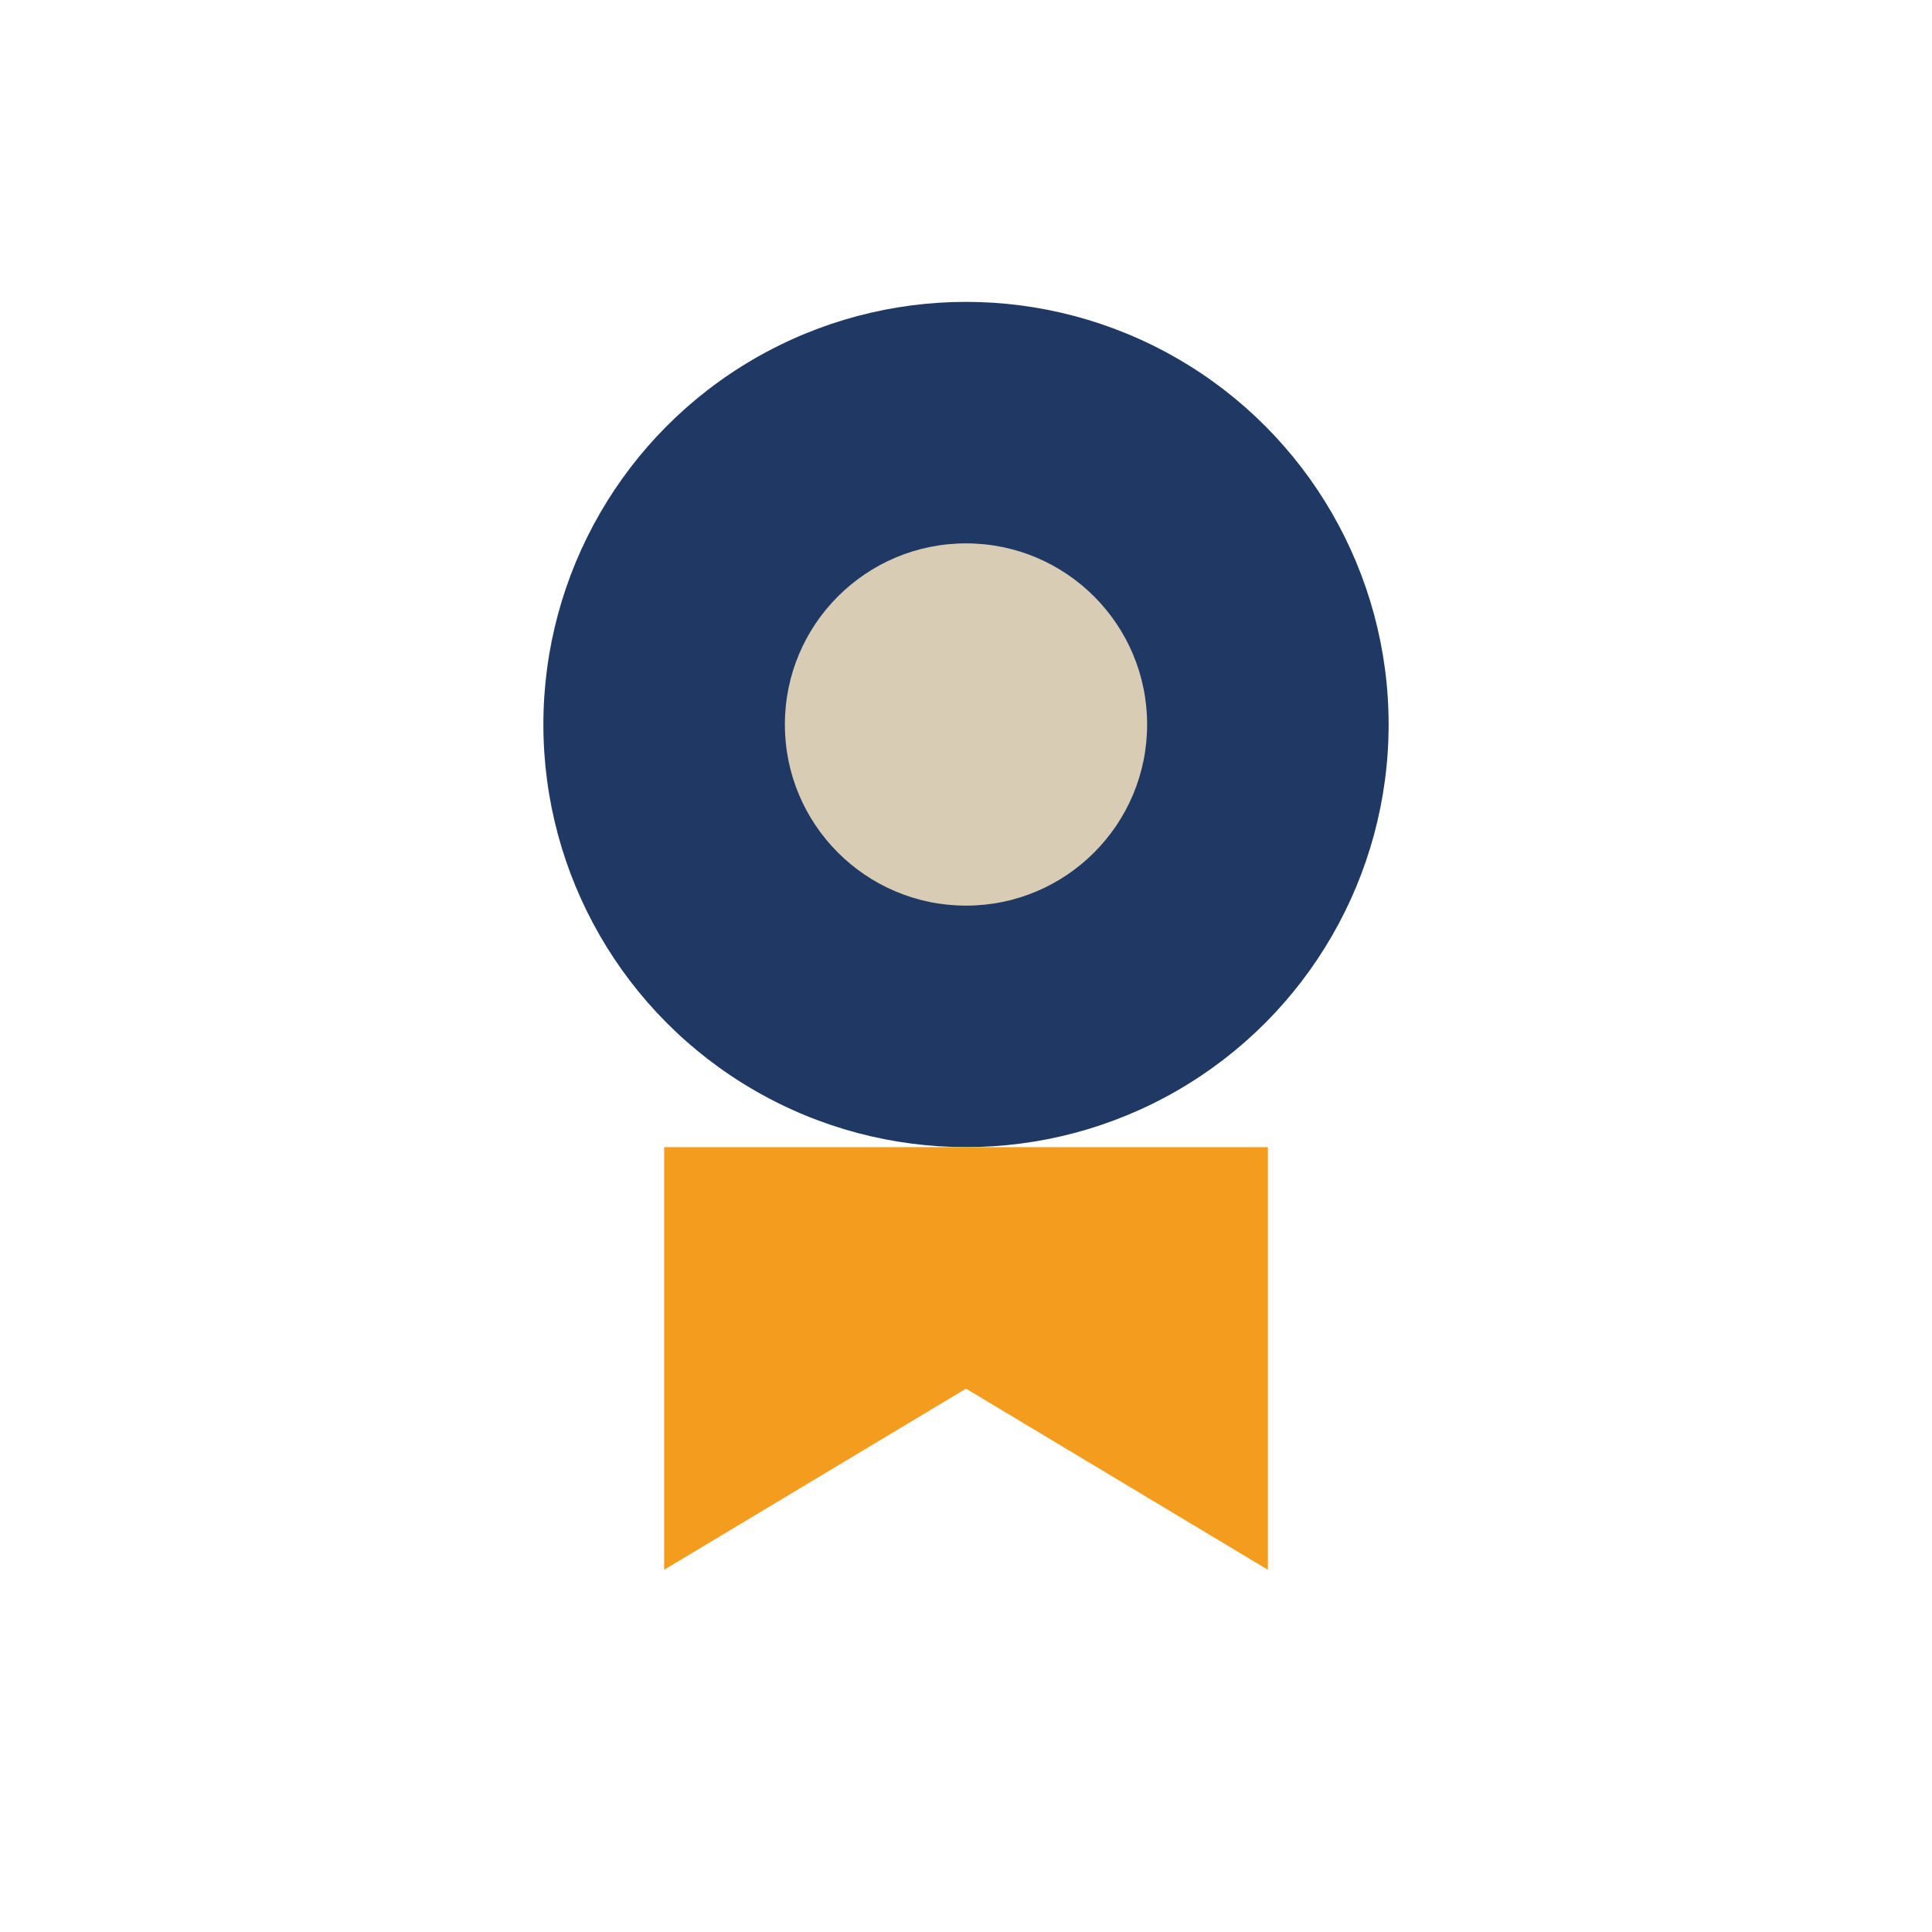
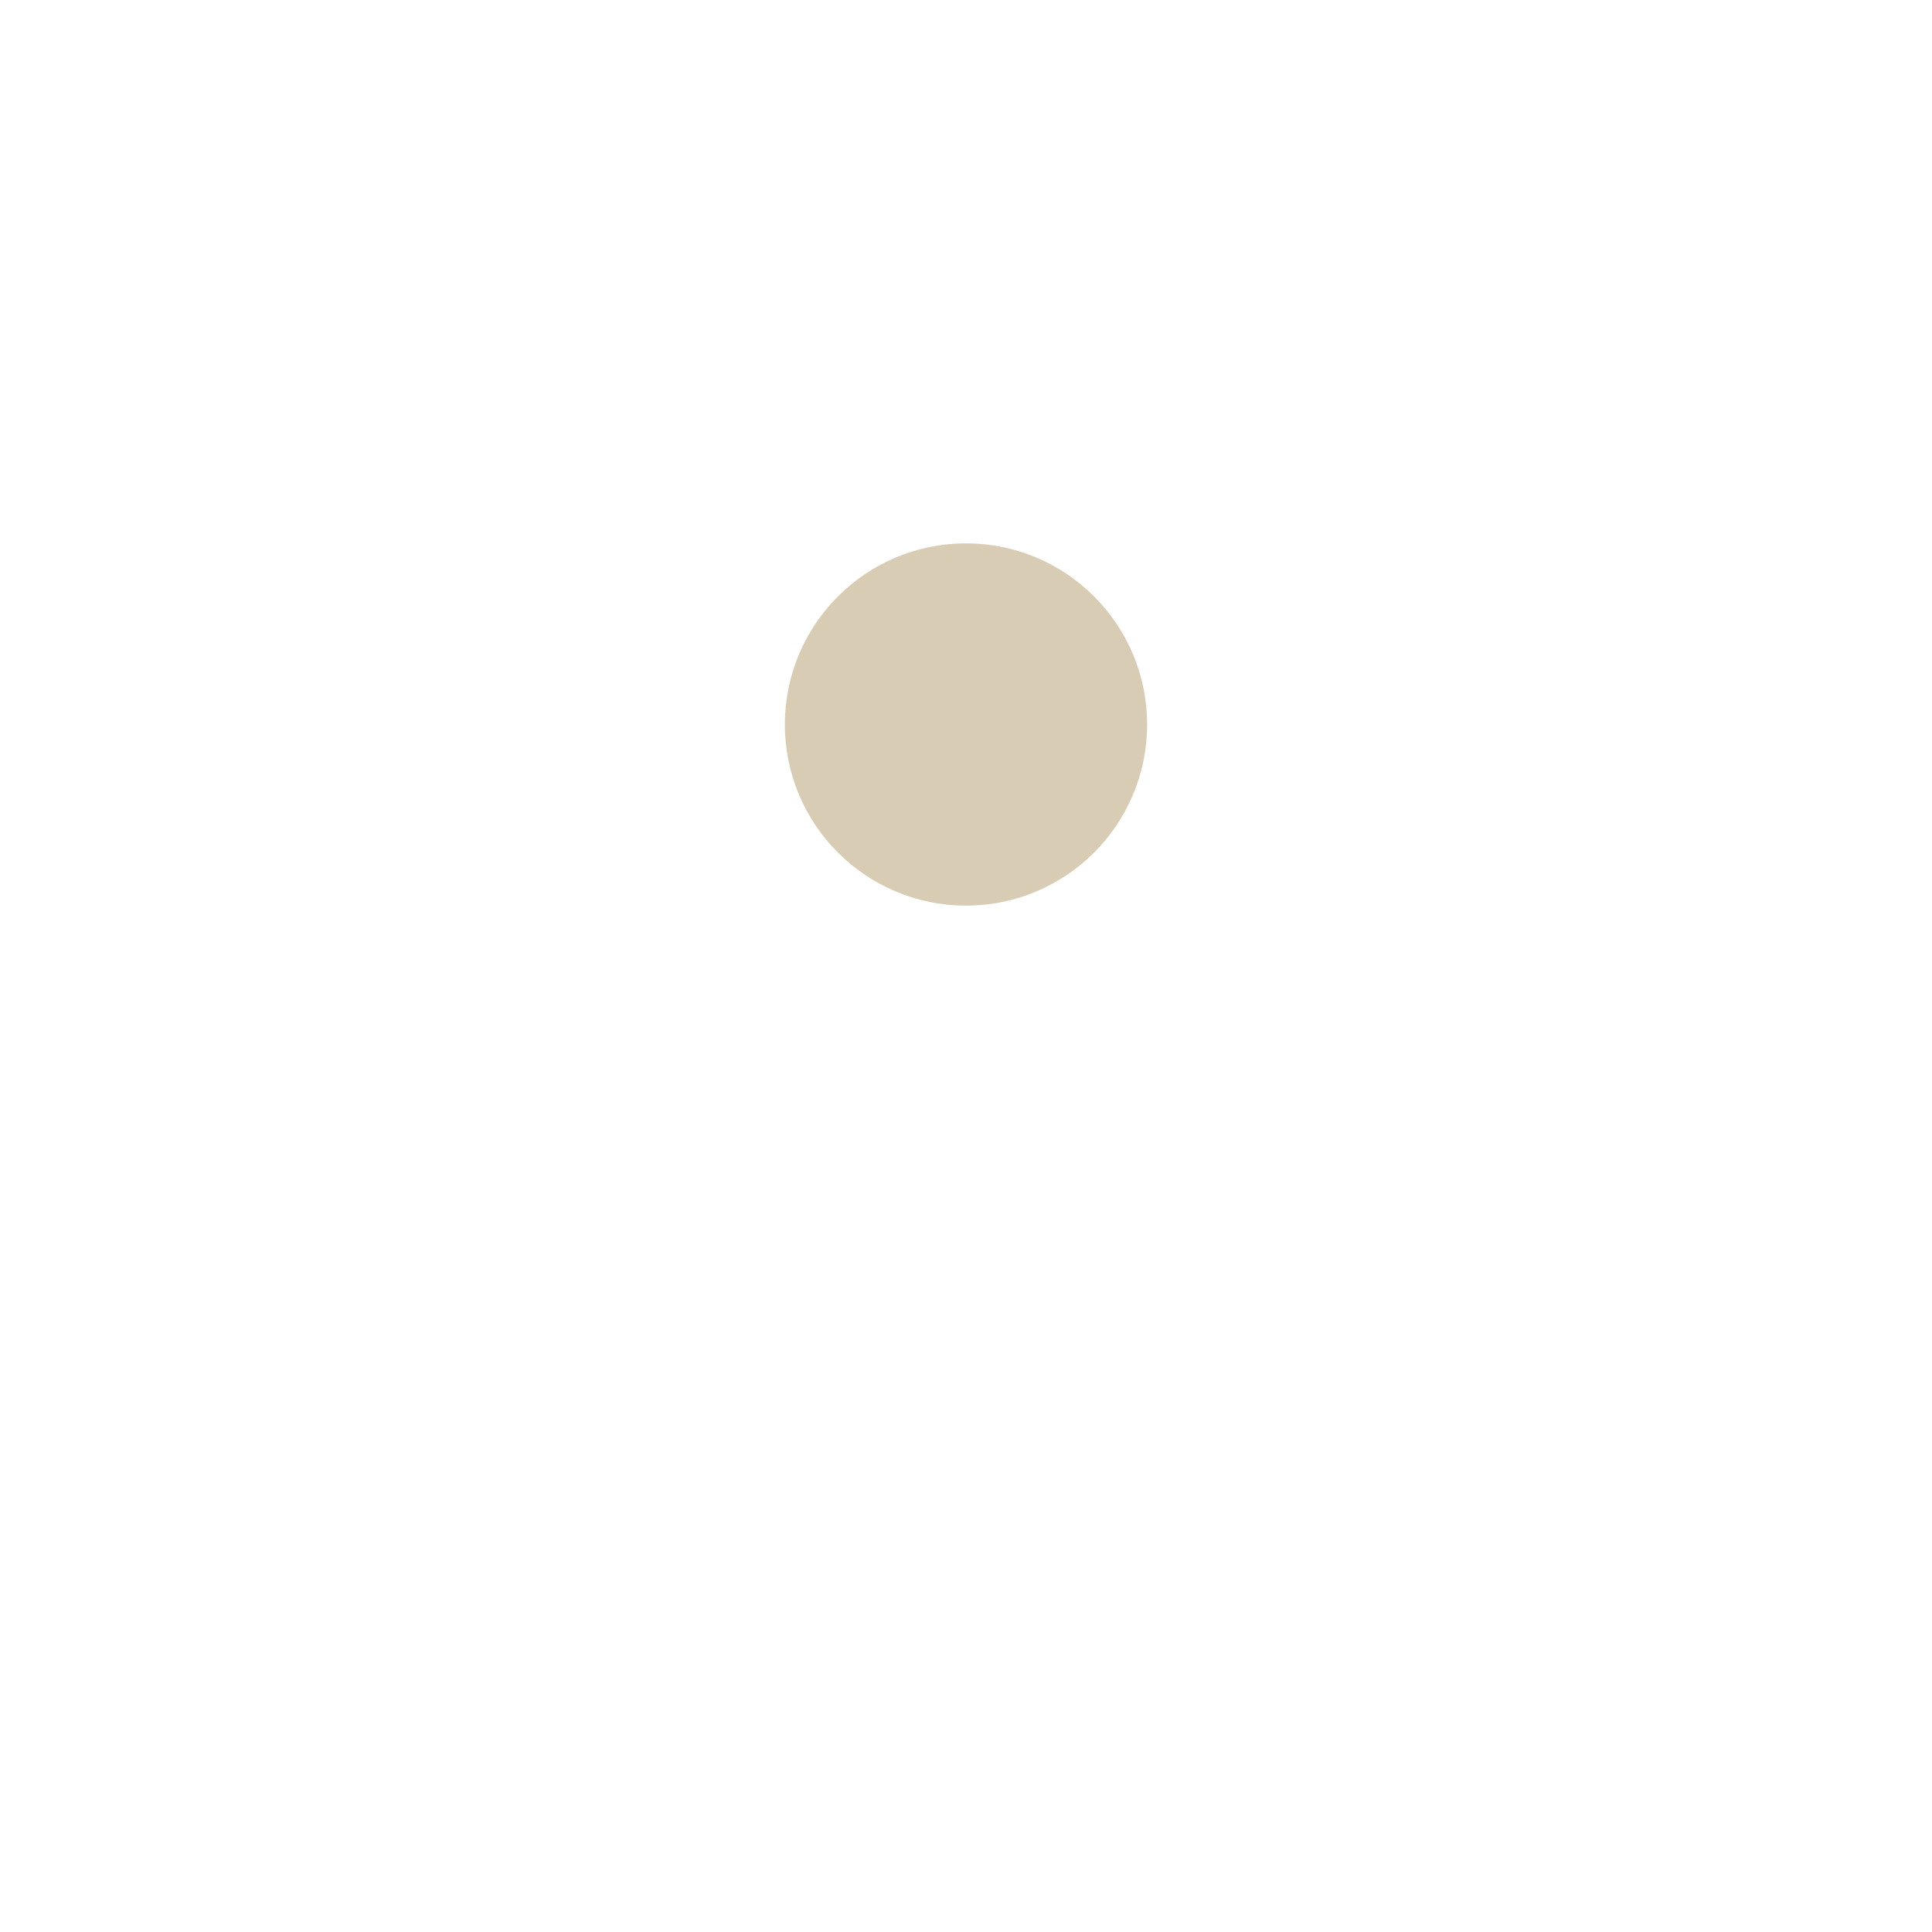
<svg xmlns="http://www.w3.org/2000/svg" width="32" height="32" viewBox="0 0 32 32">
-   <circle cx="16" cy="12" r="7" fill="#203864" />
-   <path d="M11 19v7l5-3 5 3v-7" fill="#F49C1E" />
  <circle cx="16" cy="12" r="3" fill="#D9CCB4" />
</svg>